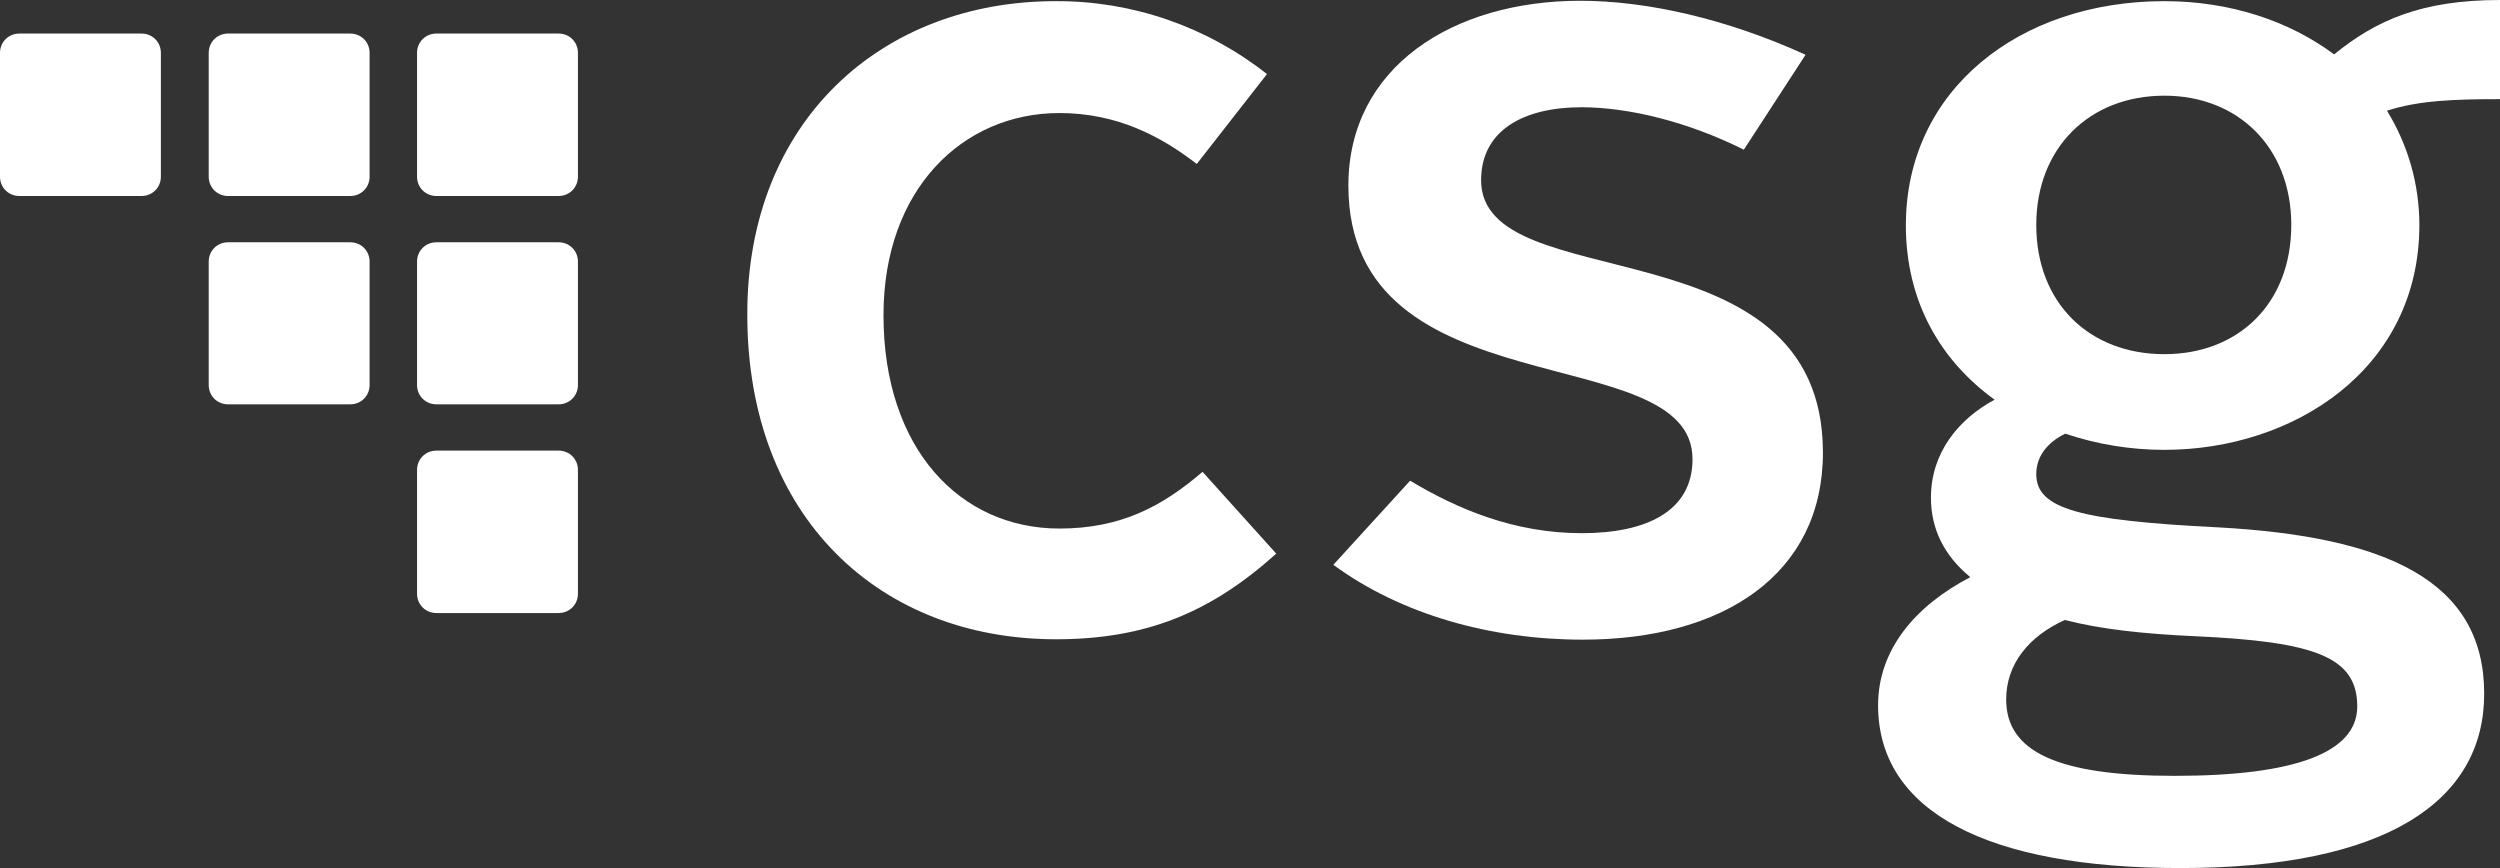
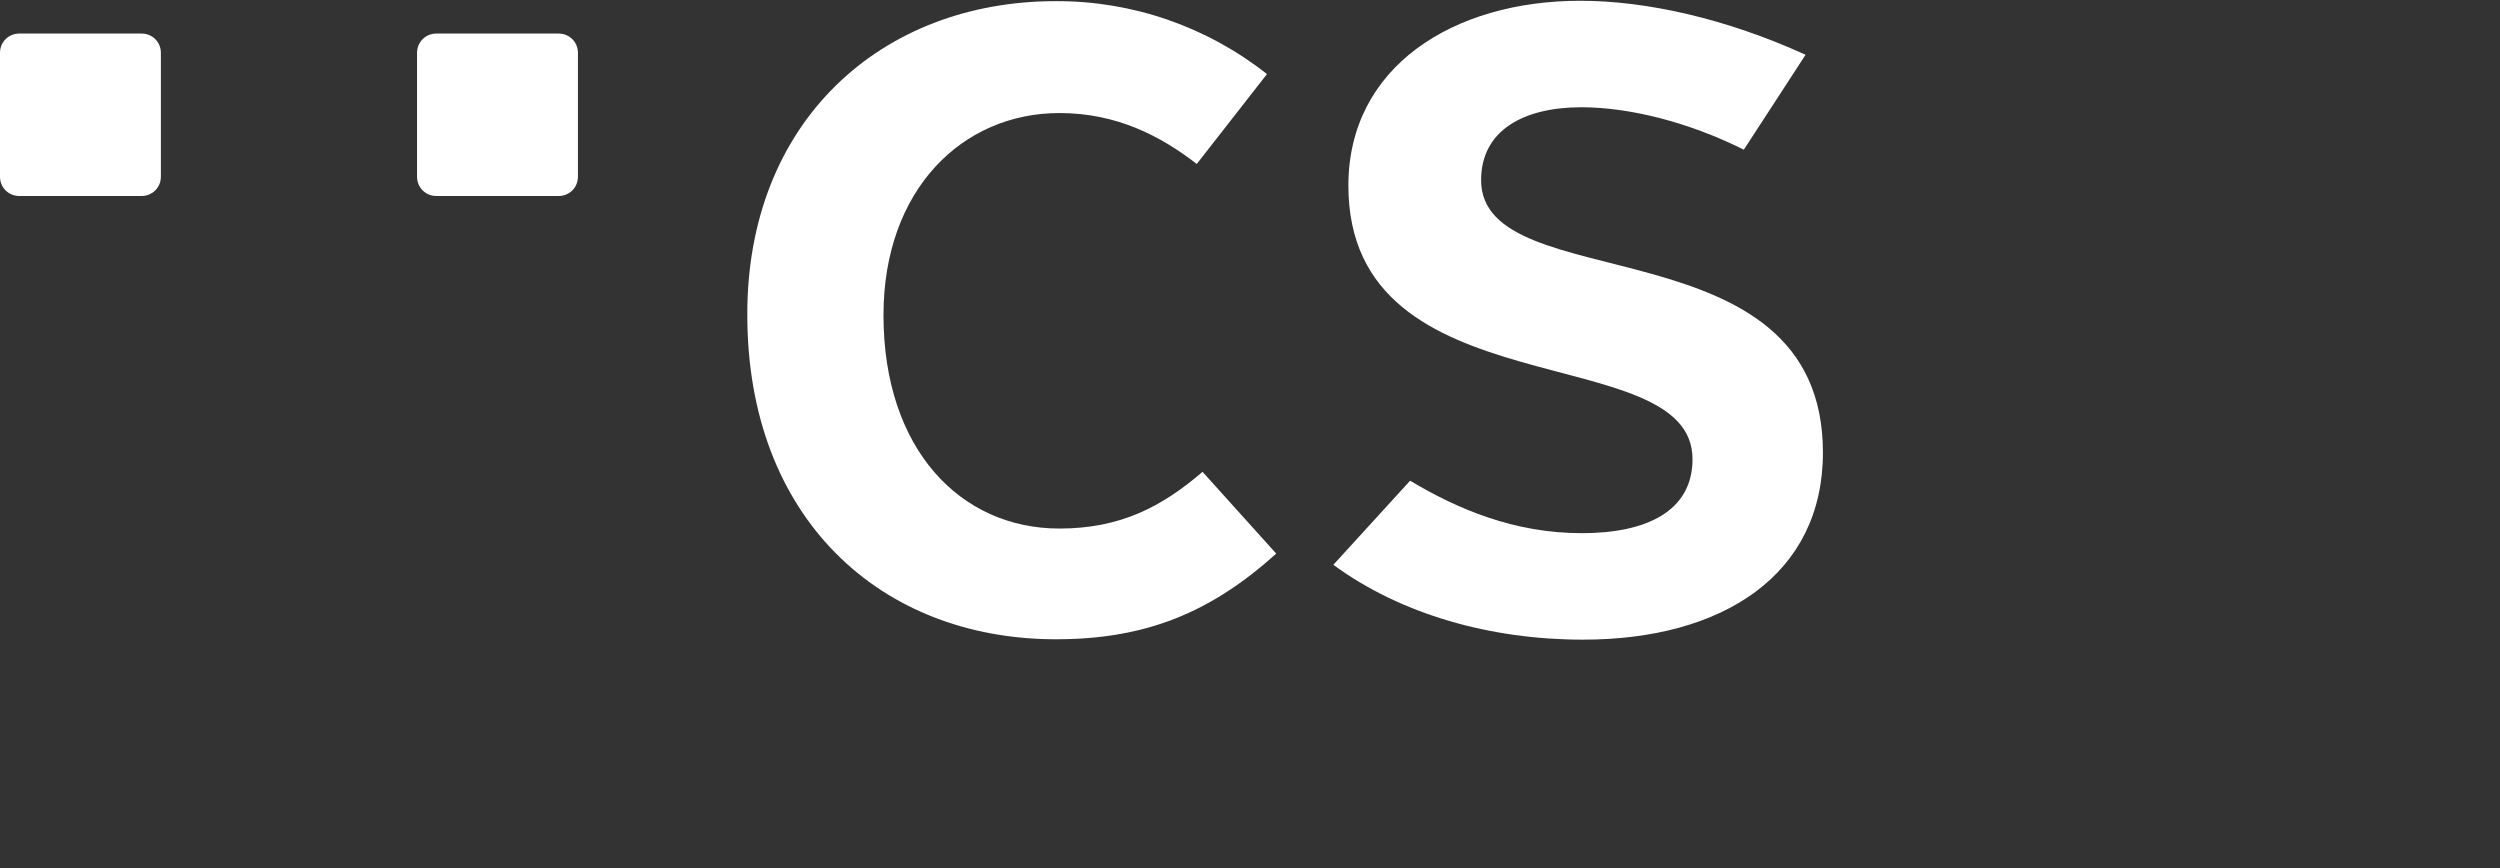
<svg xmlns="http://www.w3.org/2000/svg" version="1.1" id="Layer_1" x="0px" y="0px" viewBox="0 0 648 225" style="enable-background:new 0 0 648 225;" xml:space="preserve">
  <rect x="0" y="0" width="648" height="225" fill="#333333" stroke="none" />
  <style type="text/css">
	.st0{fill:#FFFFFF;}
</style>
  <path class="st0" d="M273.6,0.3c19.9-0.1,39.2,6.6,54.8,18.9l-18.2,23.3c-9.3-7.2-20.7-13.2-35.6-13.2c-25.1,0-45.6,19.8-45.6,52.4  c0,34.7,19.9,55.3,45.6,55.3c15.9,0,26.6-5.7,37.1-14.7l19.1,21.2c-17,15.3-33.8,22.2-57.1,22.2c-45.5,0-80-31.4-80-84.1  C193.6,31.5,228.4,0.3,273.6,0.3" />
  <path class="st0" d="M365.5,124.6c12.2,7.3,26.9,13.6,44.5,13.6c16.8,0,28.7-5.7,28.7-19.2c0-31.7-89.2-12-89.2-70.9  c0-30.8,27.2-47.9,60.1-47.9c17.3,0,38,4.7,58.4,14l-16,24.6c-14.4-7.2-29.8-11-42.1-11c-15,0-26,6-26,18.9  c0,31.1,88.6,10.2,88.6,70.6c0,31.7-26,48.5-62.2,48.5c-23.9,0-47.1-6.5-64.7-19.4L365.5,124.6z" />
-   <path class="st0" d="M510.7,149.6c-6.9-5.7-10.2-12.6-10.2-20.6c0-11.7,7.2-20.4,16.5-25.4c-13.7-9.9-23-25.1-23-45.2  c0-35,29.3-58.1,67-58.1c17,0,32.3,5.1,44,13.8C615.7,5.4,627.4,0,648,0v25.7c-11.7,0-21,0.3-29.3,3c5.5,8.9,8.4,19.2,8.4,29.6  c0,37.4-32.6,58.3-66.1,58.3c-8.7,0-17.4-1.4-25.7-4.2c-4.8,2.4-7.5,6-7.5,10.5c0,9,11.1,12,47.3,13.8c43.4,2.4,68.8,13.8,68.8,43.1  c0,27.9-25.4,45.2-78.7,45.2c-50,0-78.4-14.6-78.4-42.2C486.8,168.5,496.3,157.1,510.7,149.6 M535.2,160.7  c-9.3,4.2-15.2,11.4-15.2,20.6c0,13.5,13.2,19.8,43.7,19.8c31.1,0,47.3-6,47.3-18c0-12.9-11.1-16.8-42.2-18.2  C555.6,164.3,544.5,163.1,535.2,160.7 M593.9,58.3c0-20.1-13.8-33.5-32.9-33.5c-19.4,0-33.2,13.5-33.2,33.5  c0,20.3,13.8,33.5,33.2,33.5C580.2,91.8,593.9,78.7,593.9,58.3" />
-   <path class="st0" d="M149.8,153.9c0,2.8-2.2,5-5,5h-31.7c-2.8,0-5-2.2-5-5v-32.1c0-2.8,2.2-5,5-5h31.7c2.8,0,5,2.2,5,5L149.8,153.9z  " />
-   <path class="st0" d="M95.8,99.8c0,2.8-2.2,5-5,5H59.1c-2.8,0-5-2.2-5-5V67.8c0-2.8,2.2-5,5-5h31.7c2.8,0,5,2.2,5,5L95.8,99.8z" />
-   <path class="st0" d="M149.8,99.8c0,2.8-2.2,5-5,5h-31.7c-2.8,0-5-2.2-5-5V67.8c0-2.8,2.2-5,5-5h31.7c2.8,0,5,2.2,5,5L149.8,99.8z" />
  <path class="st0" d="M41.7,45.8c0,2.8-2.2,5-5,5H5c-2.8,0-5-2.2-5-5V13.7c0-2.8,2.2-5,5-5h31.7c2.8,0,5,2.2,5,5L41.7,45.8z" />
-   <path class="st0" d="M95.8,45.8c0,2.8-2.2,5-5,5H59.1c-2.8,0-5-2.2-5-5V13.7c0-2.8,2.2-5,5-5h31.7c2.8,0,5,2.2,5,5L95.8,45.8z" />
  <path class="st0" d="M149.8,45.8c0,2.8-2.2,5-5,5h-31.7c-2.8,0-5-2.2-5-5V13.7c0-2.8,2.2-5,5-5h31.7c2.8,0,5,2.2,5,5L149.8,45.8z" />
</svg>